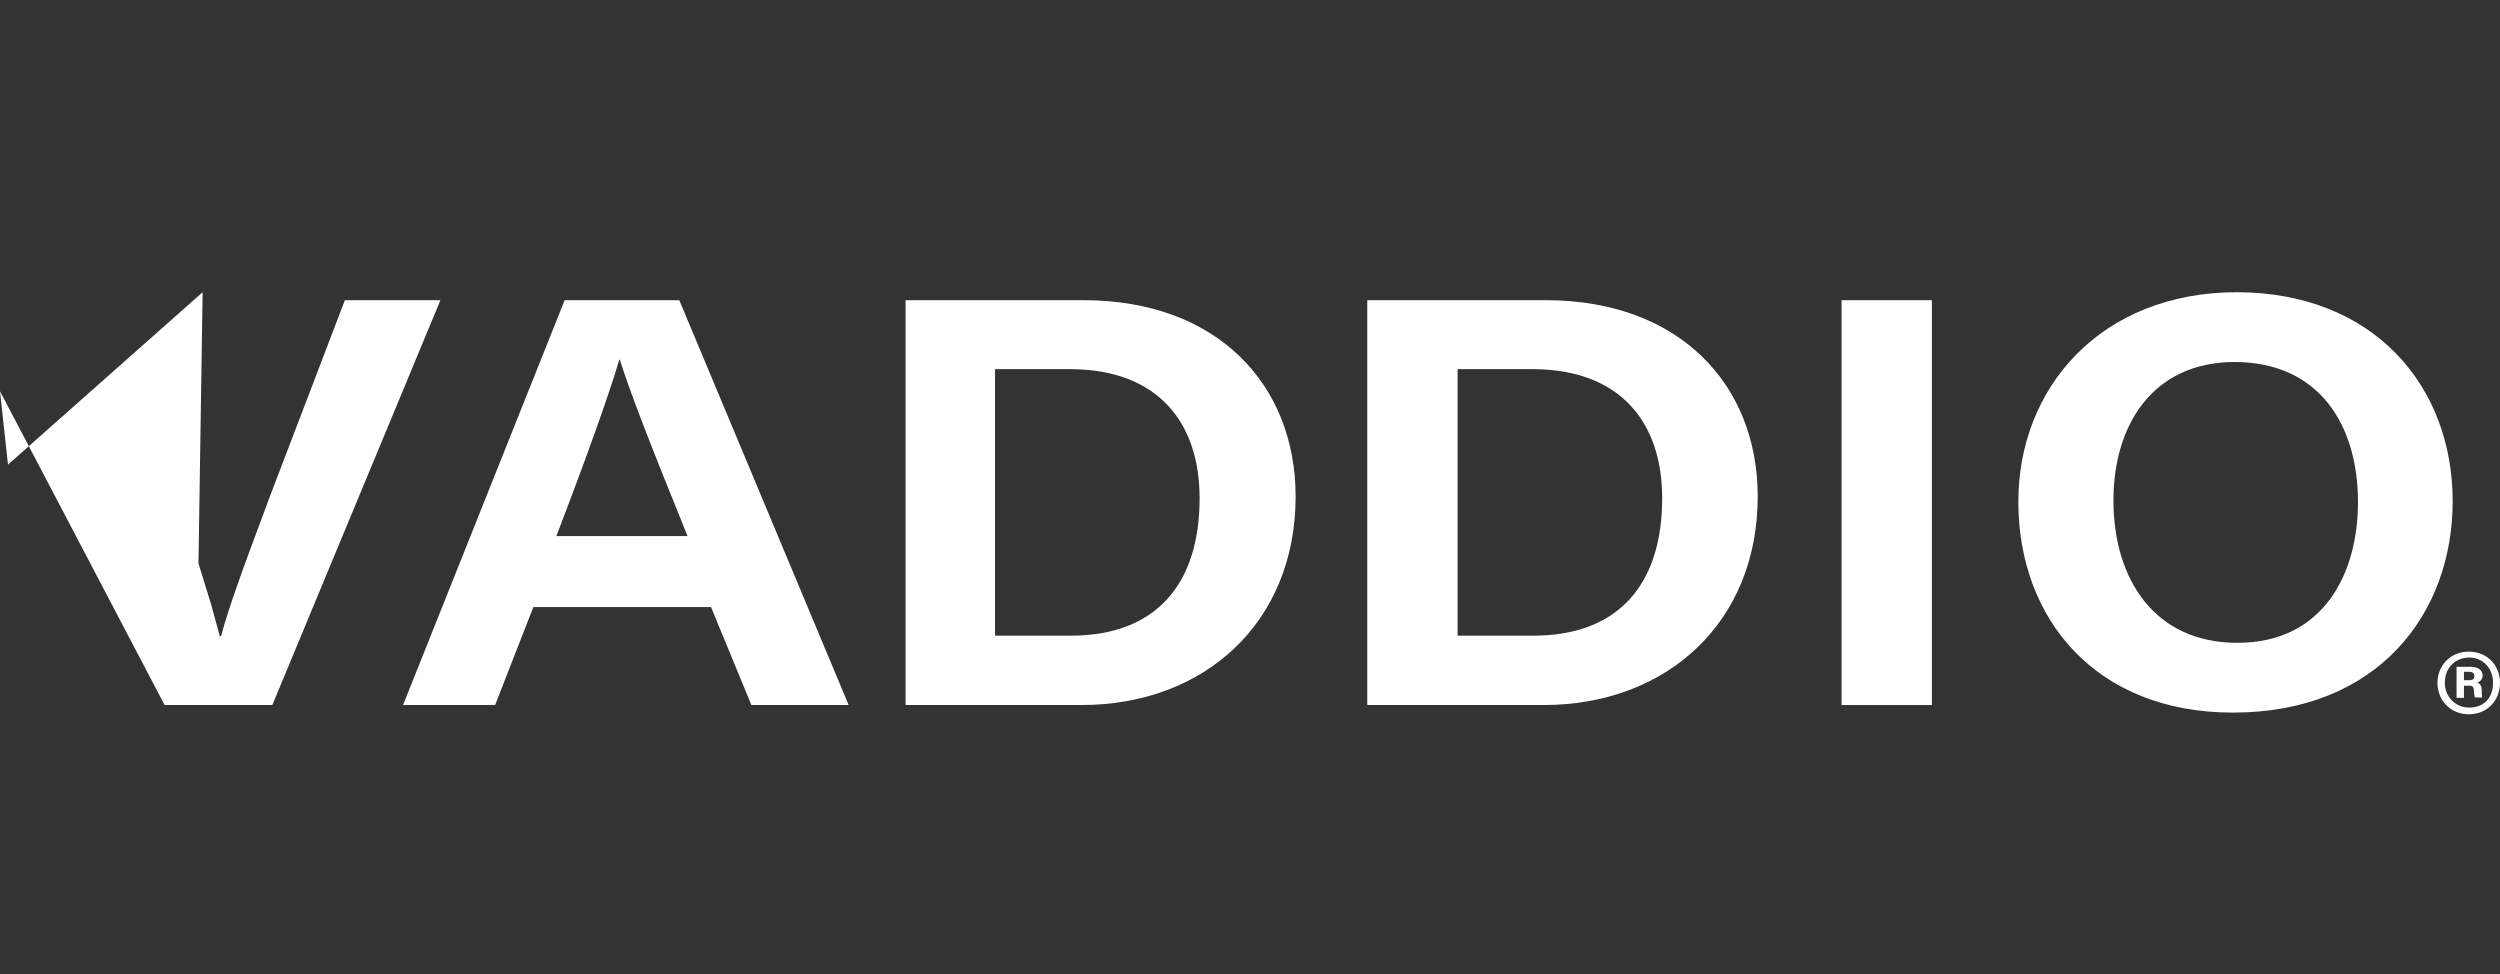
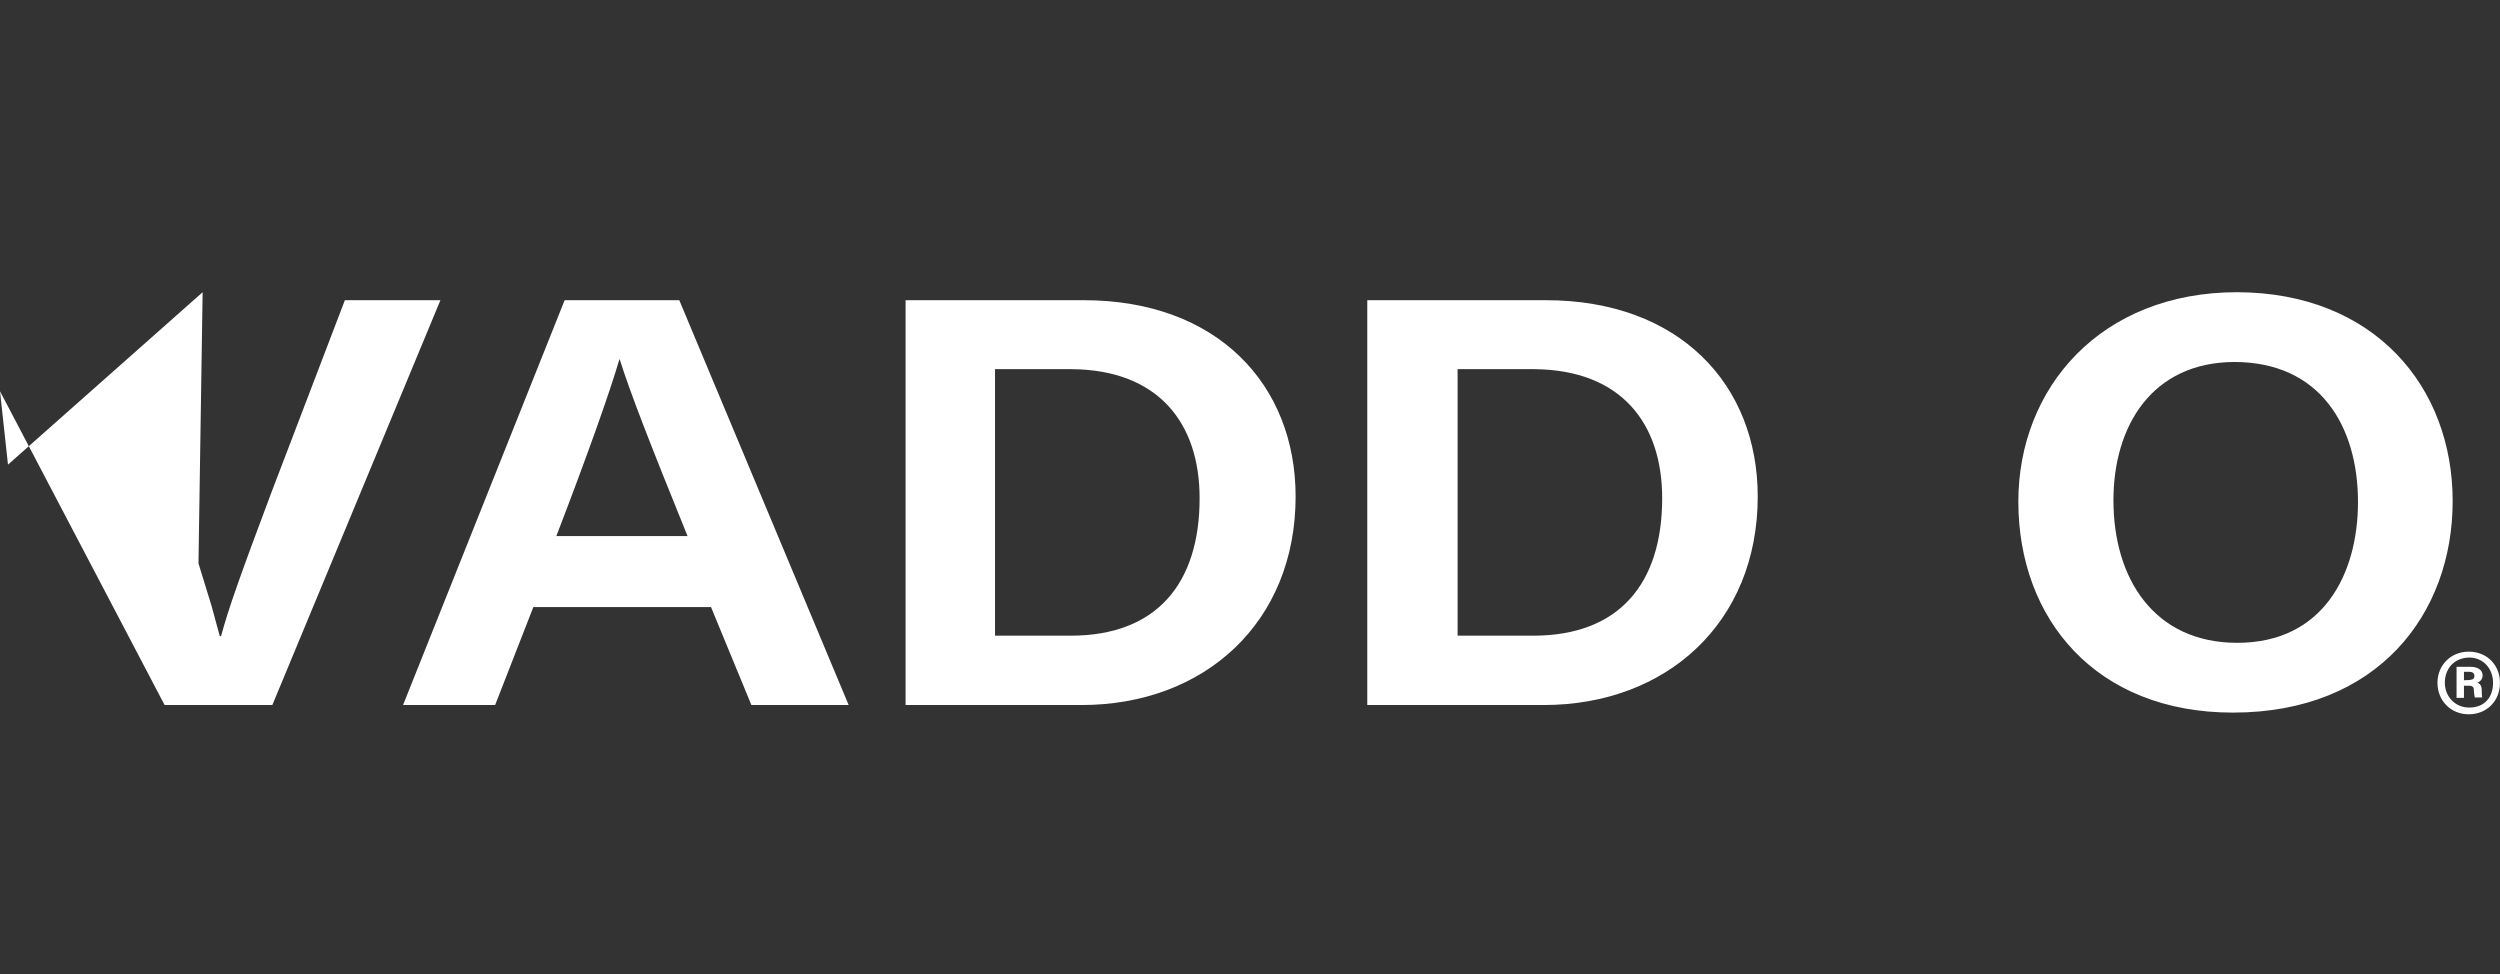
<svg xmlns="http://www.w3.org/2000/svg" width="77" height="30" viewBox="0 0 77 30">
  <rect x="0" y="0" width="77" height="30" fill="#333333" stroke="none" />
  <g fill="#FFF" transform="translate(0 9)">
    <path d="M5.07 12.715L7.49476584e-15.246 3.05.246 5.311 6.241C6.113 8.352 6.515 9.659 6.769 10.592L6.809 10.592C7.036 9.75 7.384 8.766 8.361 6.163L10.622.246 13.565.246 8.388 12.715 5.07 12.715zM16.427 9.698L15.25 12.715 12.414 12.715 17.391.246 20.922.246 26.139 12.715 23.143 12.715 21.899 9.698 16.427 9.698zM21.176 7.51C19.999 4.61 19.397 3.056 19.089 2.072L19.076 2.072C18.782 3.082 18.086 5.037 17.136 7.51L21.176 7.51zM27.878.246L33.376.246C37.497.246 39.905 2.849 39.905 6.293 39.905 10.177 37.095 12.715 33.31 12.715L27.892 12.715 27.892.246 27.878.246zM30.661 10.579L32.975 10.579C35.624 10.579 36.948 8.973 36.948 6.345 36.948 4.027 35.677 2.395 33.015 2.37L30.647 2.37 30.647 10.579 30.661 10.579zM42.112.246L47.61.246C51.73.246 54.138 2.849 54.138 6.293 54.138 10.177 51.329 12.715 47.543 12.715L42.112 12.715 42.112.246zM44.908 10.579L47.222 10.579C49.871 10.579 51.195 8.973 51.195 6.345 51.195 4.027 49.924 2.395 47.262 2.37L44.894 2.37 44.894 10.579 44.908 10.579z" />
-     <polygon points="59.502 .246 59.502 12.715 56.72 12.715 56.72 .246" />
-     <path d="M75.542 6.435C75.542 9.905 73.241 12.948 68.773 12.948 64.559 12.948 62.165 10.074 62.165 6.448 62.165 2.952 64.693 0 68.907 0 73.121.013 75.542 2.9 75.542 6.435zM65.094 6.409C65.094 8.844 66.365 10.799 68.907 10.799 71.569 10.799 72.626 8.662 72.626 6.461 72.626 4.13 71.462 2.149 68.813 2.149 66.271 2.162 65.094 4.13 65.094 6.409zM77 12.029C77 12.573 76.612 13 76.037 13 75.488 13 75.074 12.586 75.074 12.029 75.074 11.498 75.475 11.071 76.037 11.071 76.625 11.071 77 11.511 77 12.029zM75.301 12.029C75.301 12.456 75.622 12.793 76.05 12.793 76.532 12.793 76.786 12.469 76.786 12.029 76.786 11.602 76.492 11.252 76.05 11.252 75.555 11.265 75.301 11.627 75.301 12.029zM75.662 12.495L75.662 11.537 76.077 11.537C76.291 11.537 76.465 11.615 76.465 11.809 76.465 11.925 76.371 12.003 76.304 12.029 76.385 12.055 76.438 12.12 76.438 12.275 76.438 12.327 76.438 12.417 76.452 12.482L76.224 12.482C76.211 12.43 76.197 12.327 76.197 12.288 76.197 12.171 76.171 12.12 76.037 12.12L75.89 12.12 75.89 12.495 75.662 12.495 75.662 12.495zM75.89 11.951L76.05 11.951C76.144 11.951 76.211 11.925 76.211 11.822 76.211 11.744 76.171 11.692 76.05 11.692L75.89 11.692 75.89 11.951z" />
+     <path d="M75.542 6.435C75.542 9.905 73.241 12.948 68.773 12.948 64.559 12.948 62.165 10.074 62.165 6.448 62.165 2.952 64.693 0 68.907 0 73.121.013 75.542 2.9 75.542 6.435zM65.094 6.409C65.094 8.844 66.365 10.799 68.907 10.799 71.569 10.799 72.626 8.662 72.626 6.461 72.626 4.13 71.462 2.149 68.813 2.149 66.271 2.162 65.094 4.13 65.094 6.409zM77 12.029C77 12.573 76.612 13 76.037 13 75.488 13 75.074 12.586 75.074 12.029 75.074 11.498 75.475 11.071 76.037 11.071 76.625 11.071 77 11.511 77 12.029zM75.301 12.029C75.301 12.456 75.622 12.793 76.05 12.793 76.532 12.793 76.786 12.469 76.786 12.029 76.786 11.602 76.492 11.252 76.05 11.252 75.555 11.265 75.301 11.627 75.301 12.029zM75.662 12.495L75.662 11.537 76.077 11.537C76.291 11.537 76.465 11.615 76.465 11.809 76.465 11.925 76.371 12.003 76.304 12.029 76.385 12.055 76.438 12.12 76.438 12.275 76.438 12.327 76.438 12.417 76.452 12.482L76.224 12.482C76.211 12.43 76.197 12.327 76.197 12.288 76.197 12.171 76.171 12.12 76.037 12.12L75.89 12.12 75.89 12.495 75.662 12.495 75.662 12.495zM75.89 11.951C76.144 11.951 76.211 11.925 76.211 11.822 76.211 11.744 76.171 11.692 76.05 11.692L75.89 11.692 75.89 11.951z" />
  </g>
</svg>